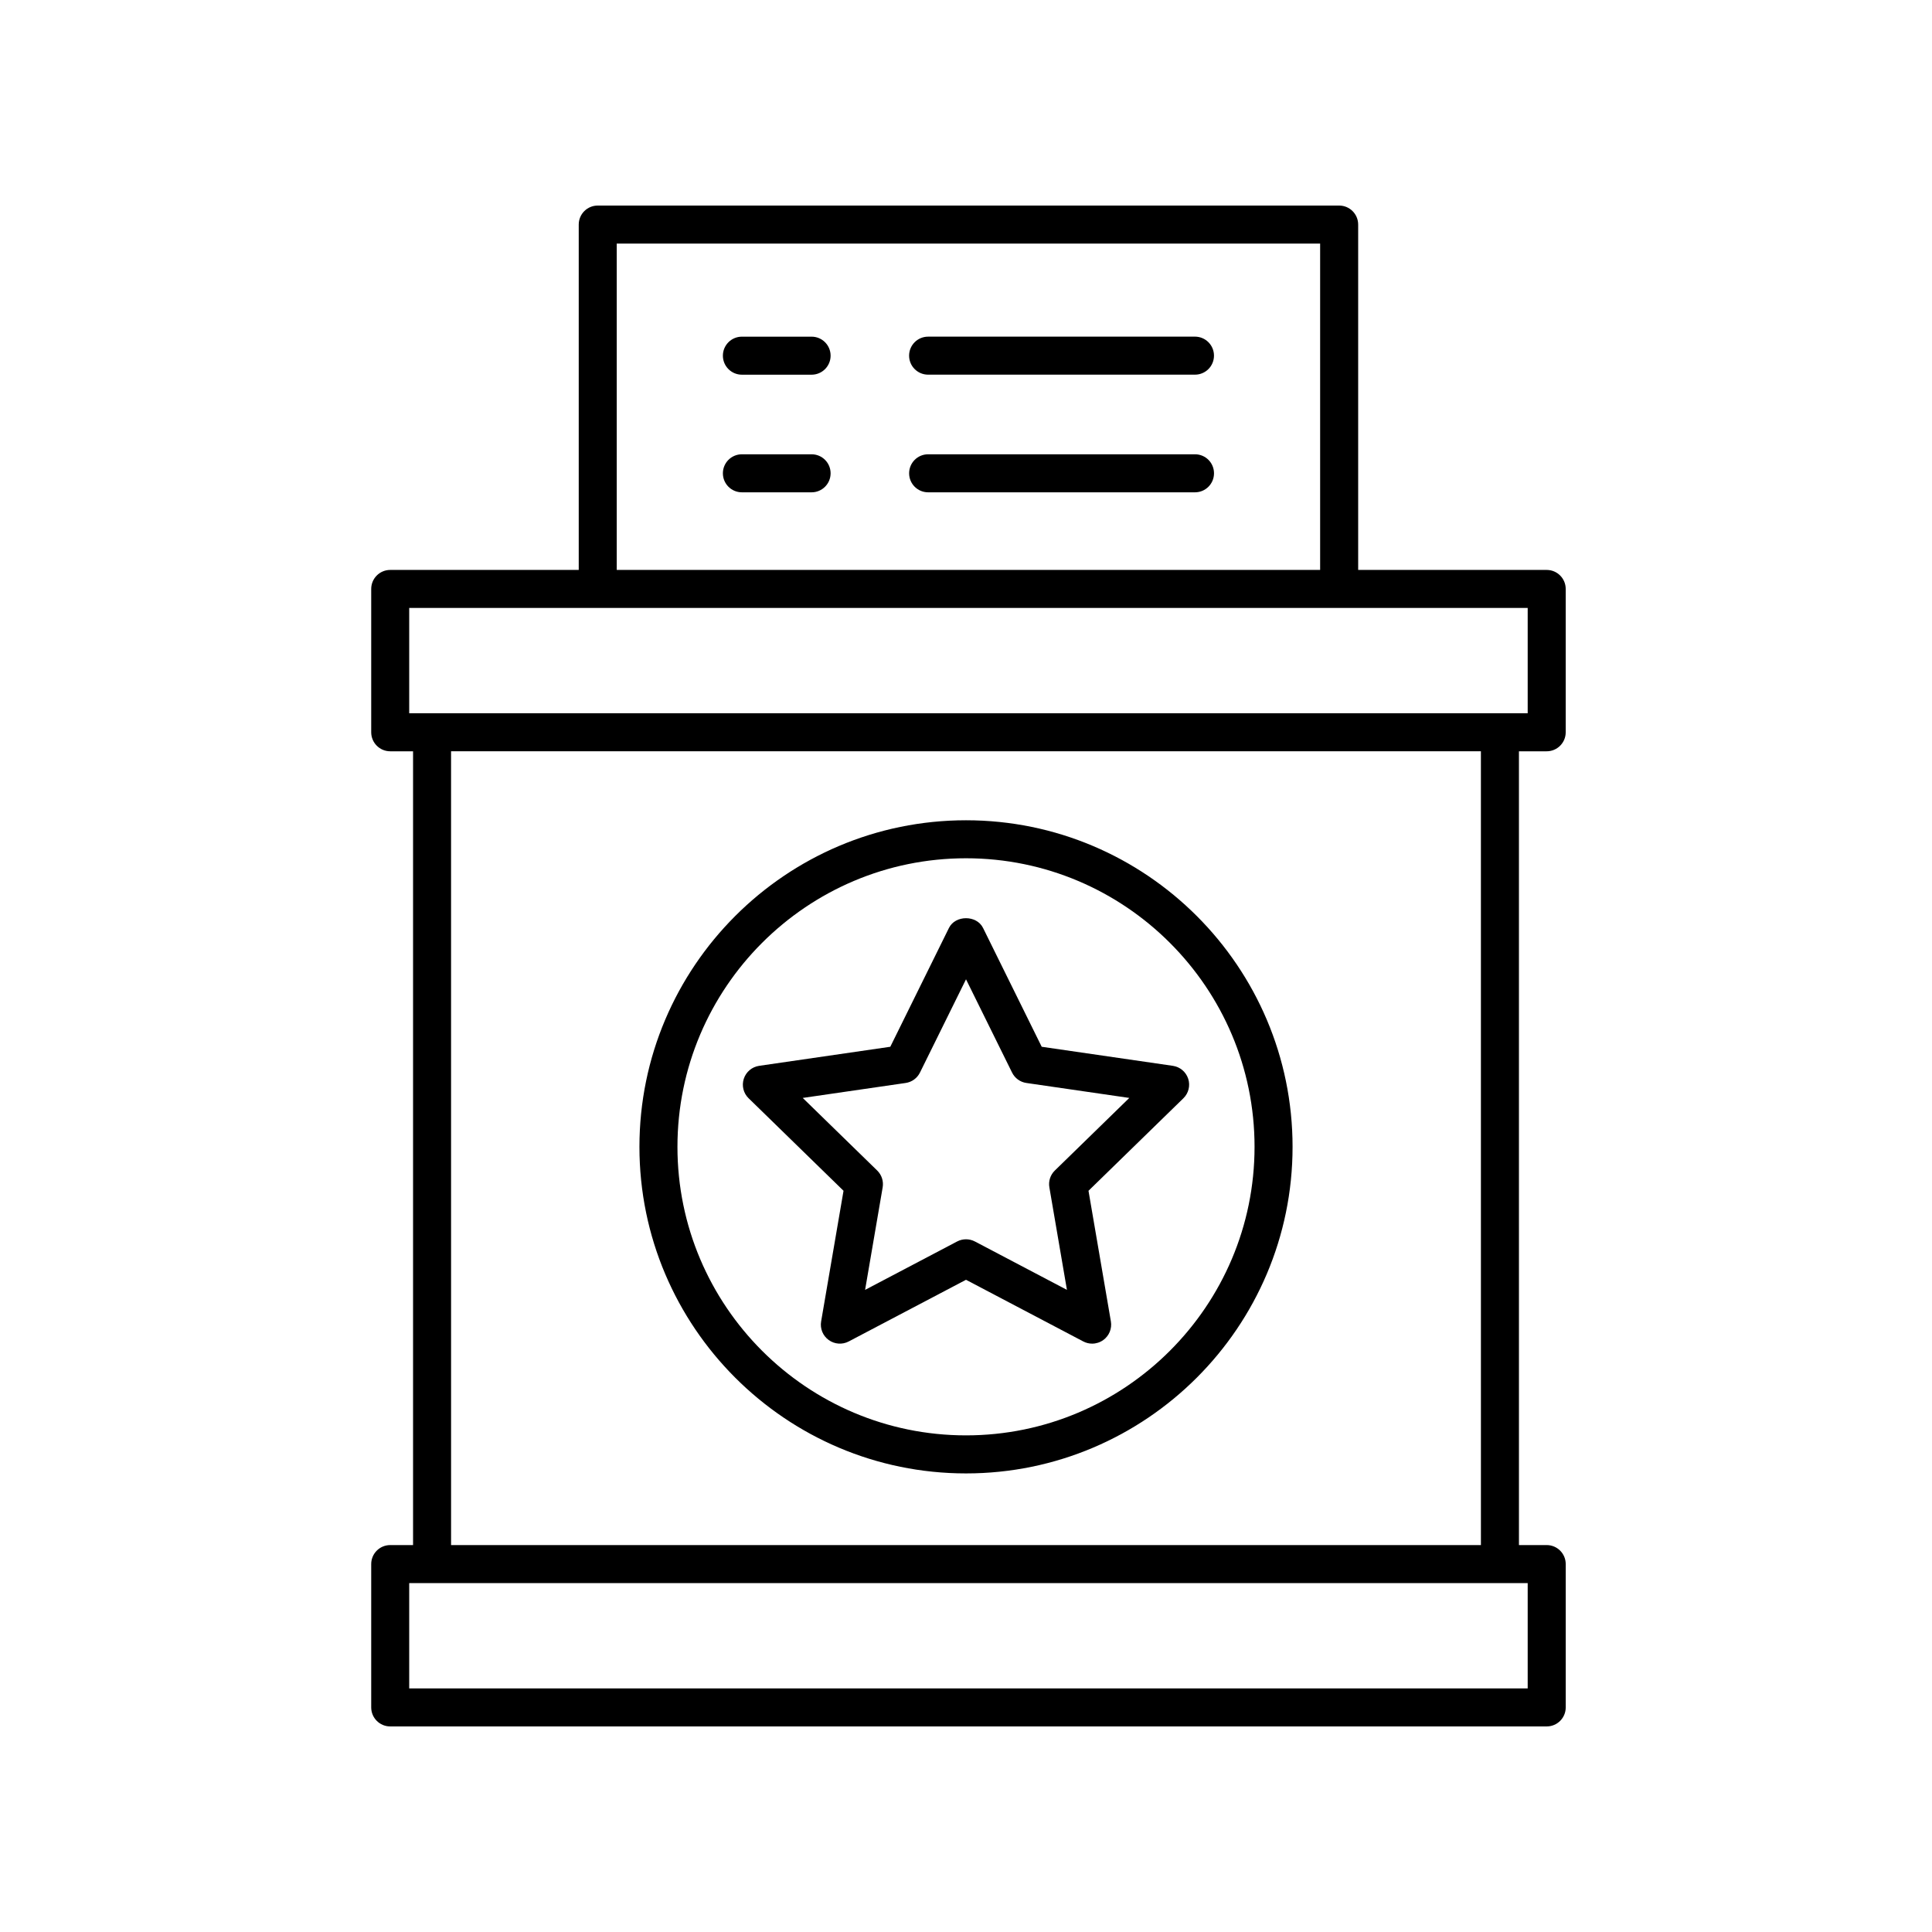
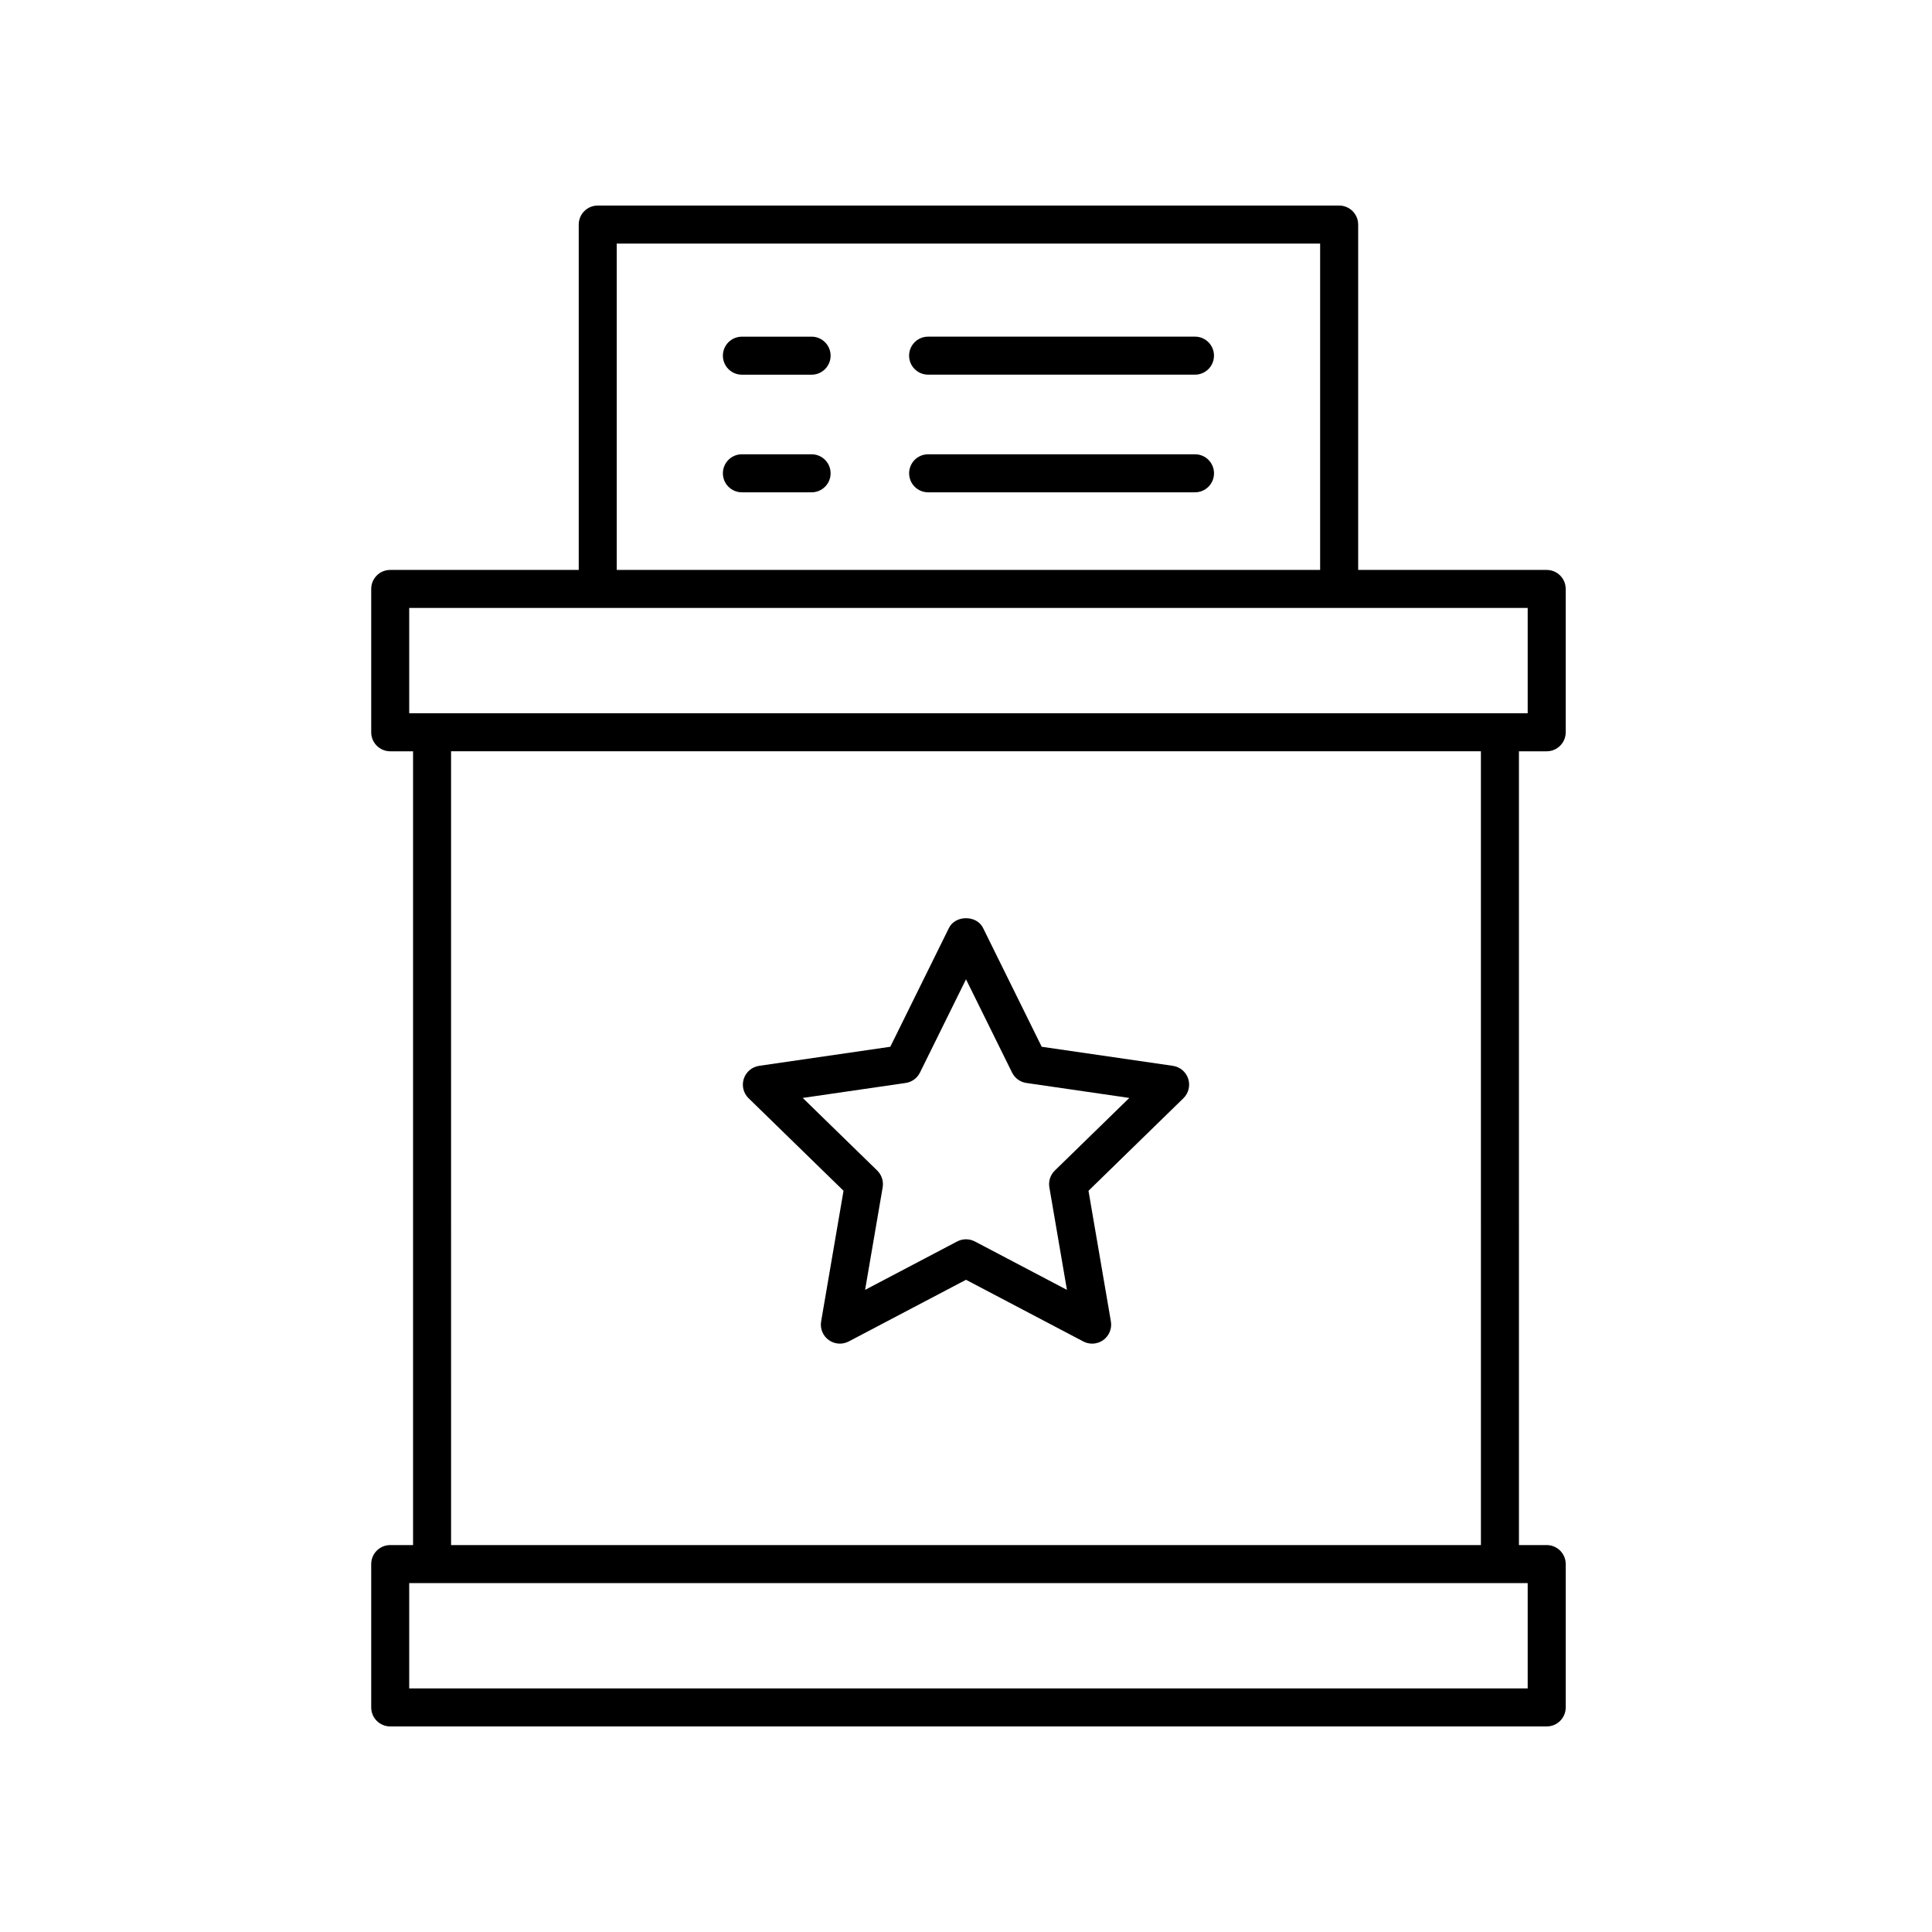
<svg xmlns="http://www.w3.org/2000/svg" fill="#000000" width="800px" height="800px" version="1.1" viewBox="144 144 512 512">
  <g>
    <path d="m553.89 343.1c2.785 0 5.039-2.254 5.039-5.039v-37.984c0-2.781-2.254-5.039-5.039-5.039h-49.961v-91.523c0-2.781-2.254-5.039-5.039-5.039h-196.48c-2.785 0-5.039 2.254-5.039 5.039v91.523h-49.957c-2.785 0-5.039 2.254-5.039 5.039v37.984c0 2.781 2.254 5.039 5.039 5.039h6.051v210.36h-6.051c-2.785 0-5.039 2.254-5.039 5.039v37.984c0 2.781 2.254 5.039 5.039 5.039h306.48c2.785 0 5.039-2.254 5.039-5.039v-37.984c0-2.781-2.254-5.039-5.039-5.039h-7.356l-0.004-210.36zm-246.45-134.55h186.41v86.488h-186.41zm-54.996 96.562h296.41v27.91h-296.41zm296.41 286.33h-296.41v-27.906h296.41zm-12.395-37.98h-272.92l-0.004-210.37h272.92z" />
-     <path d="m400 534.47c47.719 0 86.543-38.824 86.543-86.547 0-47.719-38.824-86.543-86.543-86.543s-86.543 38.824-86.543 86.547c0 47.719 38.82 86.543 86.543 86.543zm0-163.02c42.164 0 76.469 34.305 76.469 76.469-0.004 42.164-34.305 76.469-76.469 76.469s-76.469-34.305-76.469-76.469c0-42.164 34.305-76.469 76.469-76.469z" />
    <path d="m342.39 435.05 25.152 24.52-5.934 34.621c-0.324 1.891 0.453 3.801 2.004 4.926 1.559 1.129 3.617 1.273 5.309 0.383l31.082-16.344 31.082 16.344c0.738 0.387 1.543 0.578 2.348 0.578 1.043 0 2.082-0.324 2.961-0.961 1.551-1.125 2.328-3.039 2.004-4.926l-5.934-34.621 25.152-24.52c1.371-1.34 1.863-3.34 1.273-5.164-0.594-1.824-2.168-3.152-4.07-3.43l-34.754-5.051-15.547-31.492c-1.691-3.438-7.34-3.438-9.031 0l-15.547 31.492-34.754 5.051c-1.898 0.277-3.473 1.605-4.07 3.43-0.594 1.824-0.102 3.828 1.273 5.164zm41.617-4.051c1.645-0.238 3.059-1.27 3.793-2.758l12.203-24.715 12.203 24.715c0.734 1.488 2.148 2.519 3.793 2.758l27.277 3.965-19.738 19.242c-1.188 1.156-1.727 2.824-1.445 4.457l4.656 27.168-24.395-12.828c-0.746-0.387-1.547-0.578-2.352-0.578-0.809 0-1.609 0.191-2.348 0.578l-24.395 12.828 4.656-27.168c0.281-1.633-0.262-3.301-1.445-4.457l-19.738-19.242z" />
    <path d="m359.08 264.39h-18.469c-2.785 0-5.039 2.254-5.039 5.039 0 2.781 2.254 5.039 5.039 5.039h18.469c2.785 0 5.039-2.254 5.039-5.039 0-2.785-2.254-5.039-5.039-5.039z" />
    <path d="m460.69 264.39h-70.723c-2.785 0-5.039 2.254-5.039 5.039 0 2.781 2.254 5.039 5.039 5.039h70.719c2.785 0 5.039-2.254 5.039-5.039 0.004-2.785-2.25-5.039-5.035-5.039z" />
    <path d="m359.08 233.22h-18.469c-2.785 0-5.039 2.254-5.039 5.039 0 2.781 2.254 5.039 5.039 5.039h18.469c2.785 0 5.039-2.254 5.039-5.039 0-2.785-2.254-5.039-5.039-5.039z" />
    <path d="m389.96 243.29h70.719c2.785 0 5.039-2.254 5.039-5.039 0-2.781-2.254-5.039-5.039-5.039l-70.719 0.004c-2.785 0-5.039 2.254-5.039 5.039 0.004 2.781 2.258 5.035 5.039 5.035z" />
  </g>
</svg>